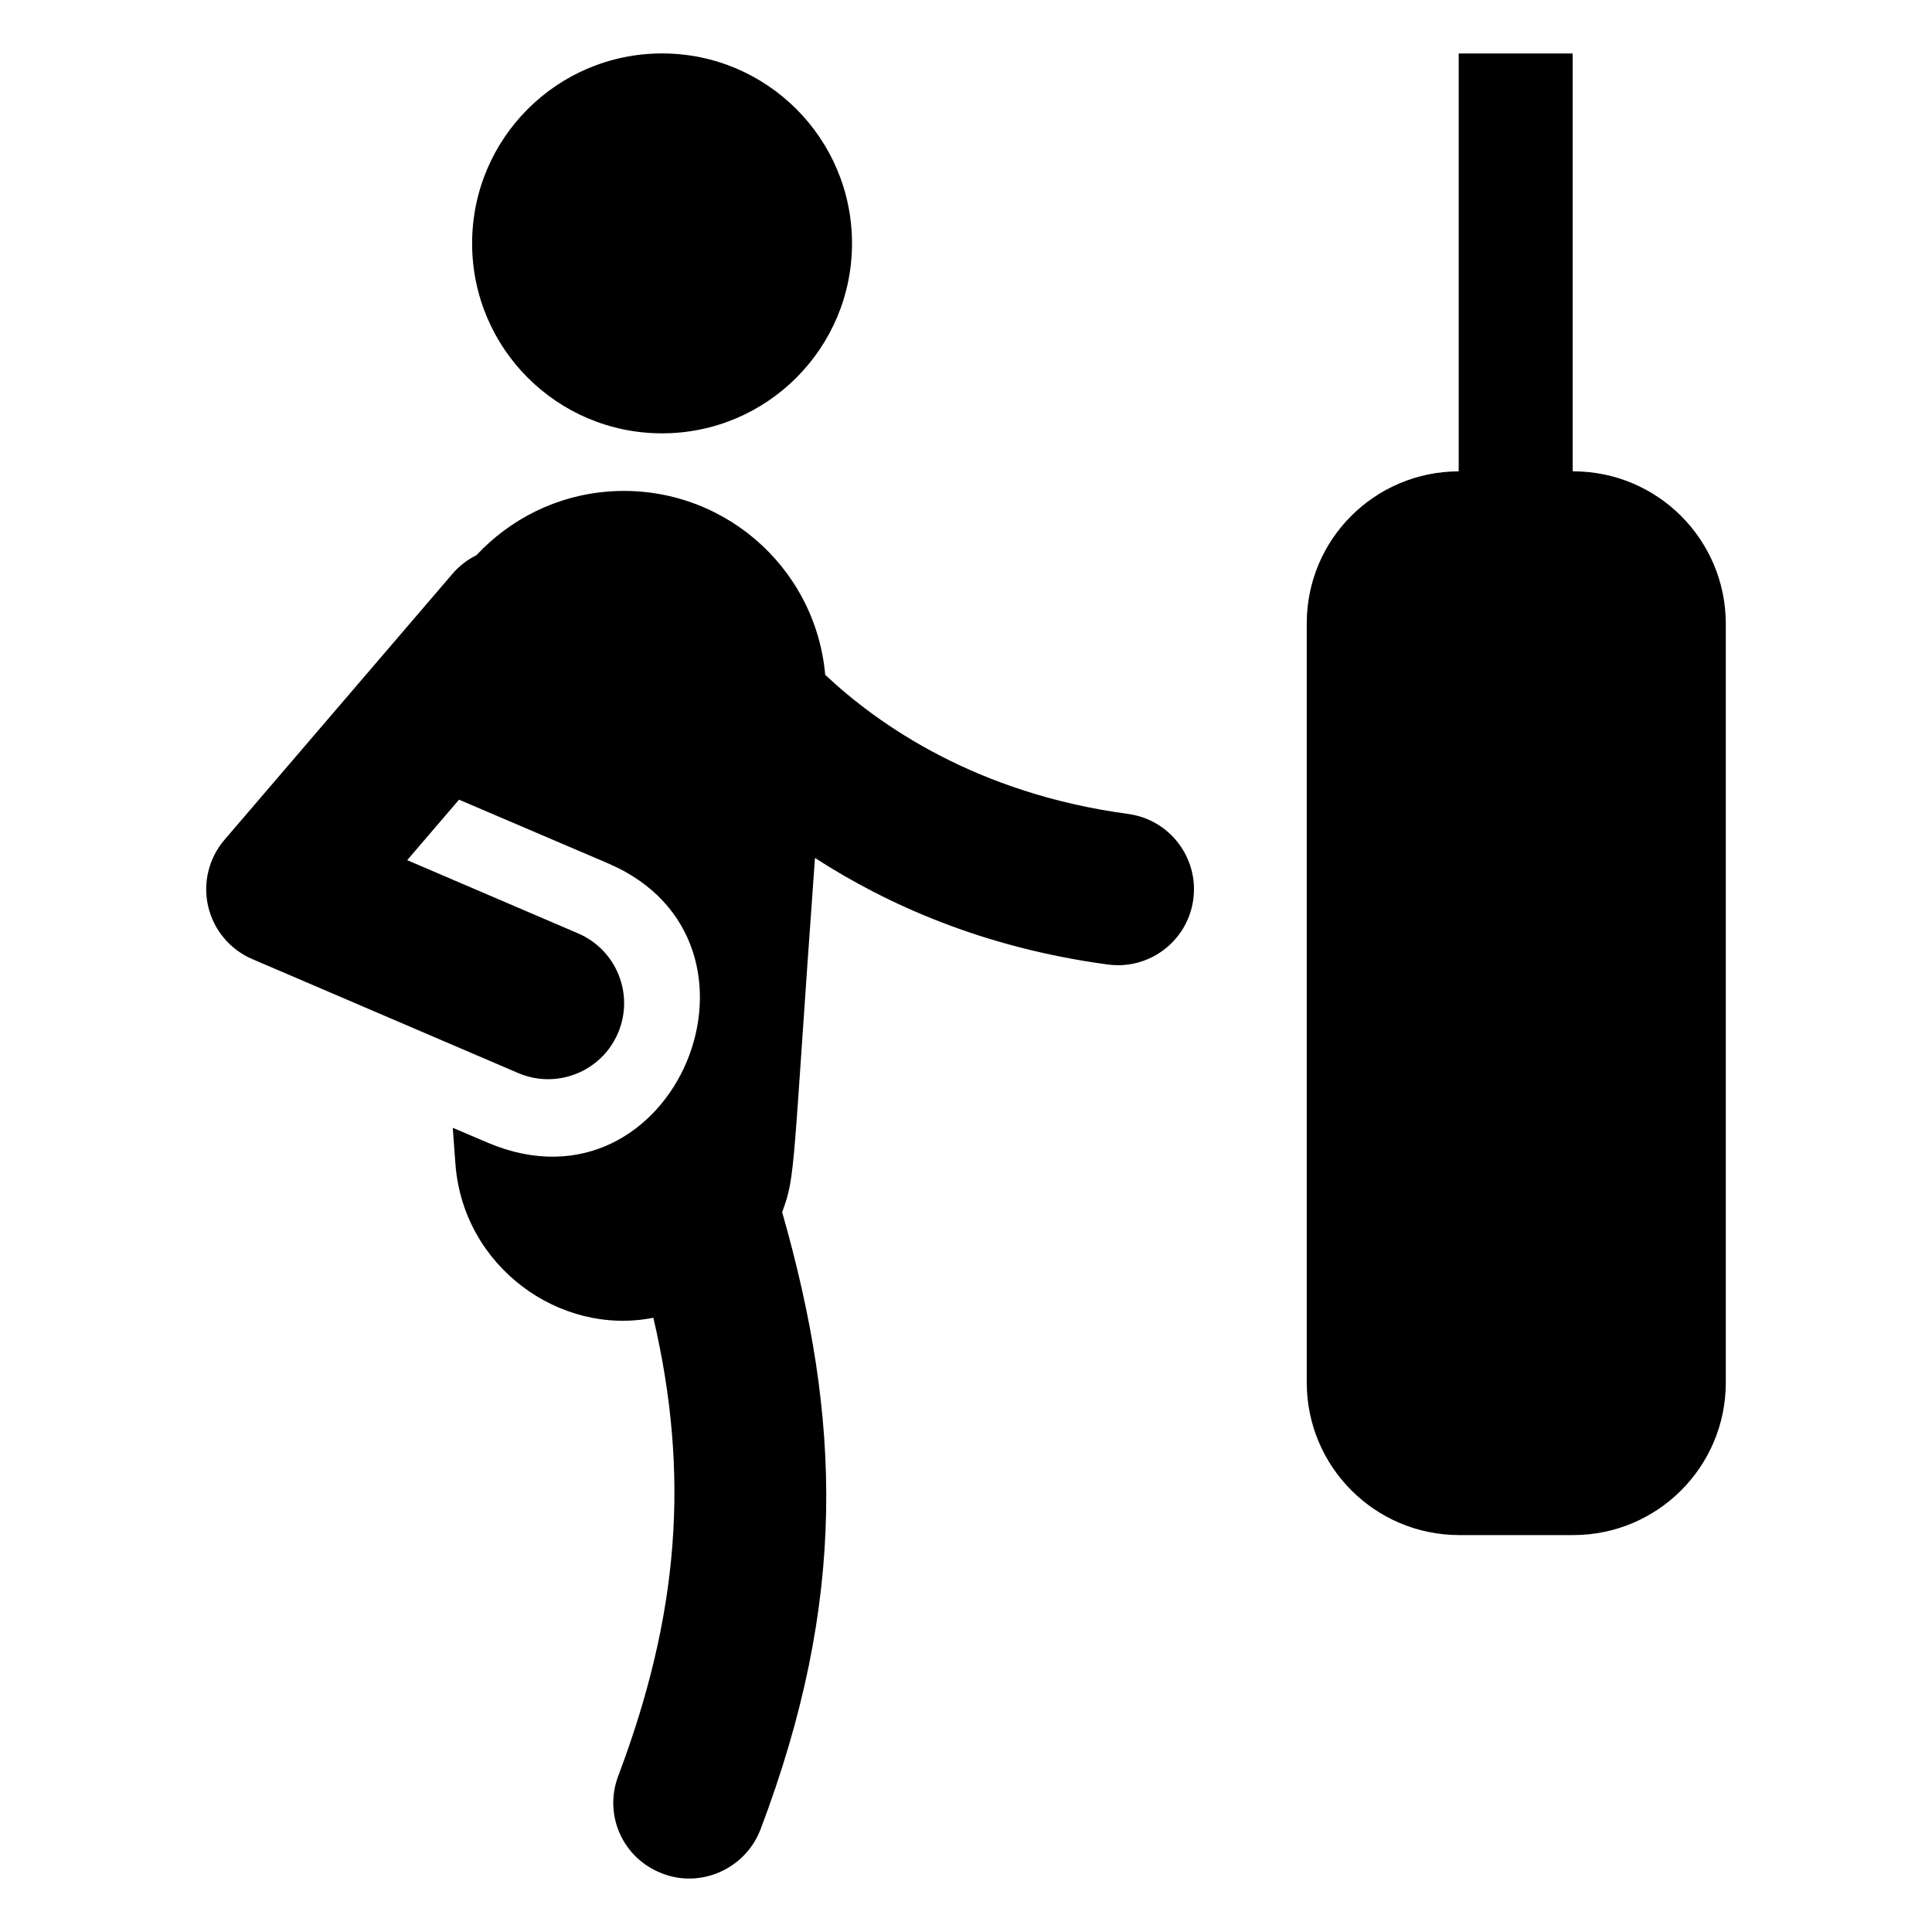
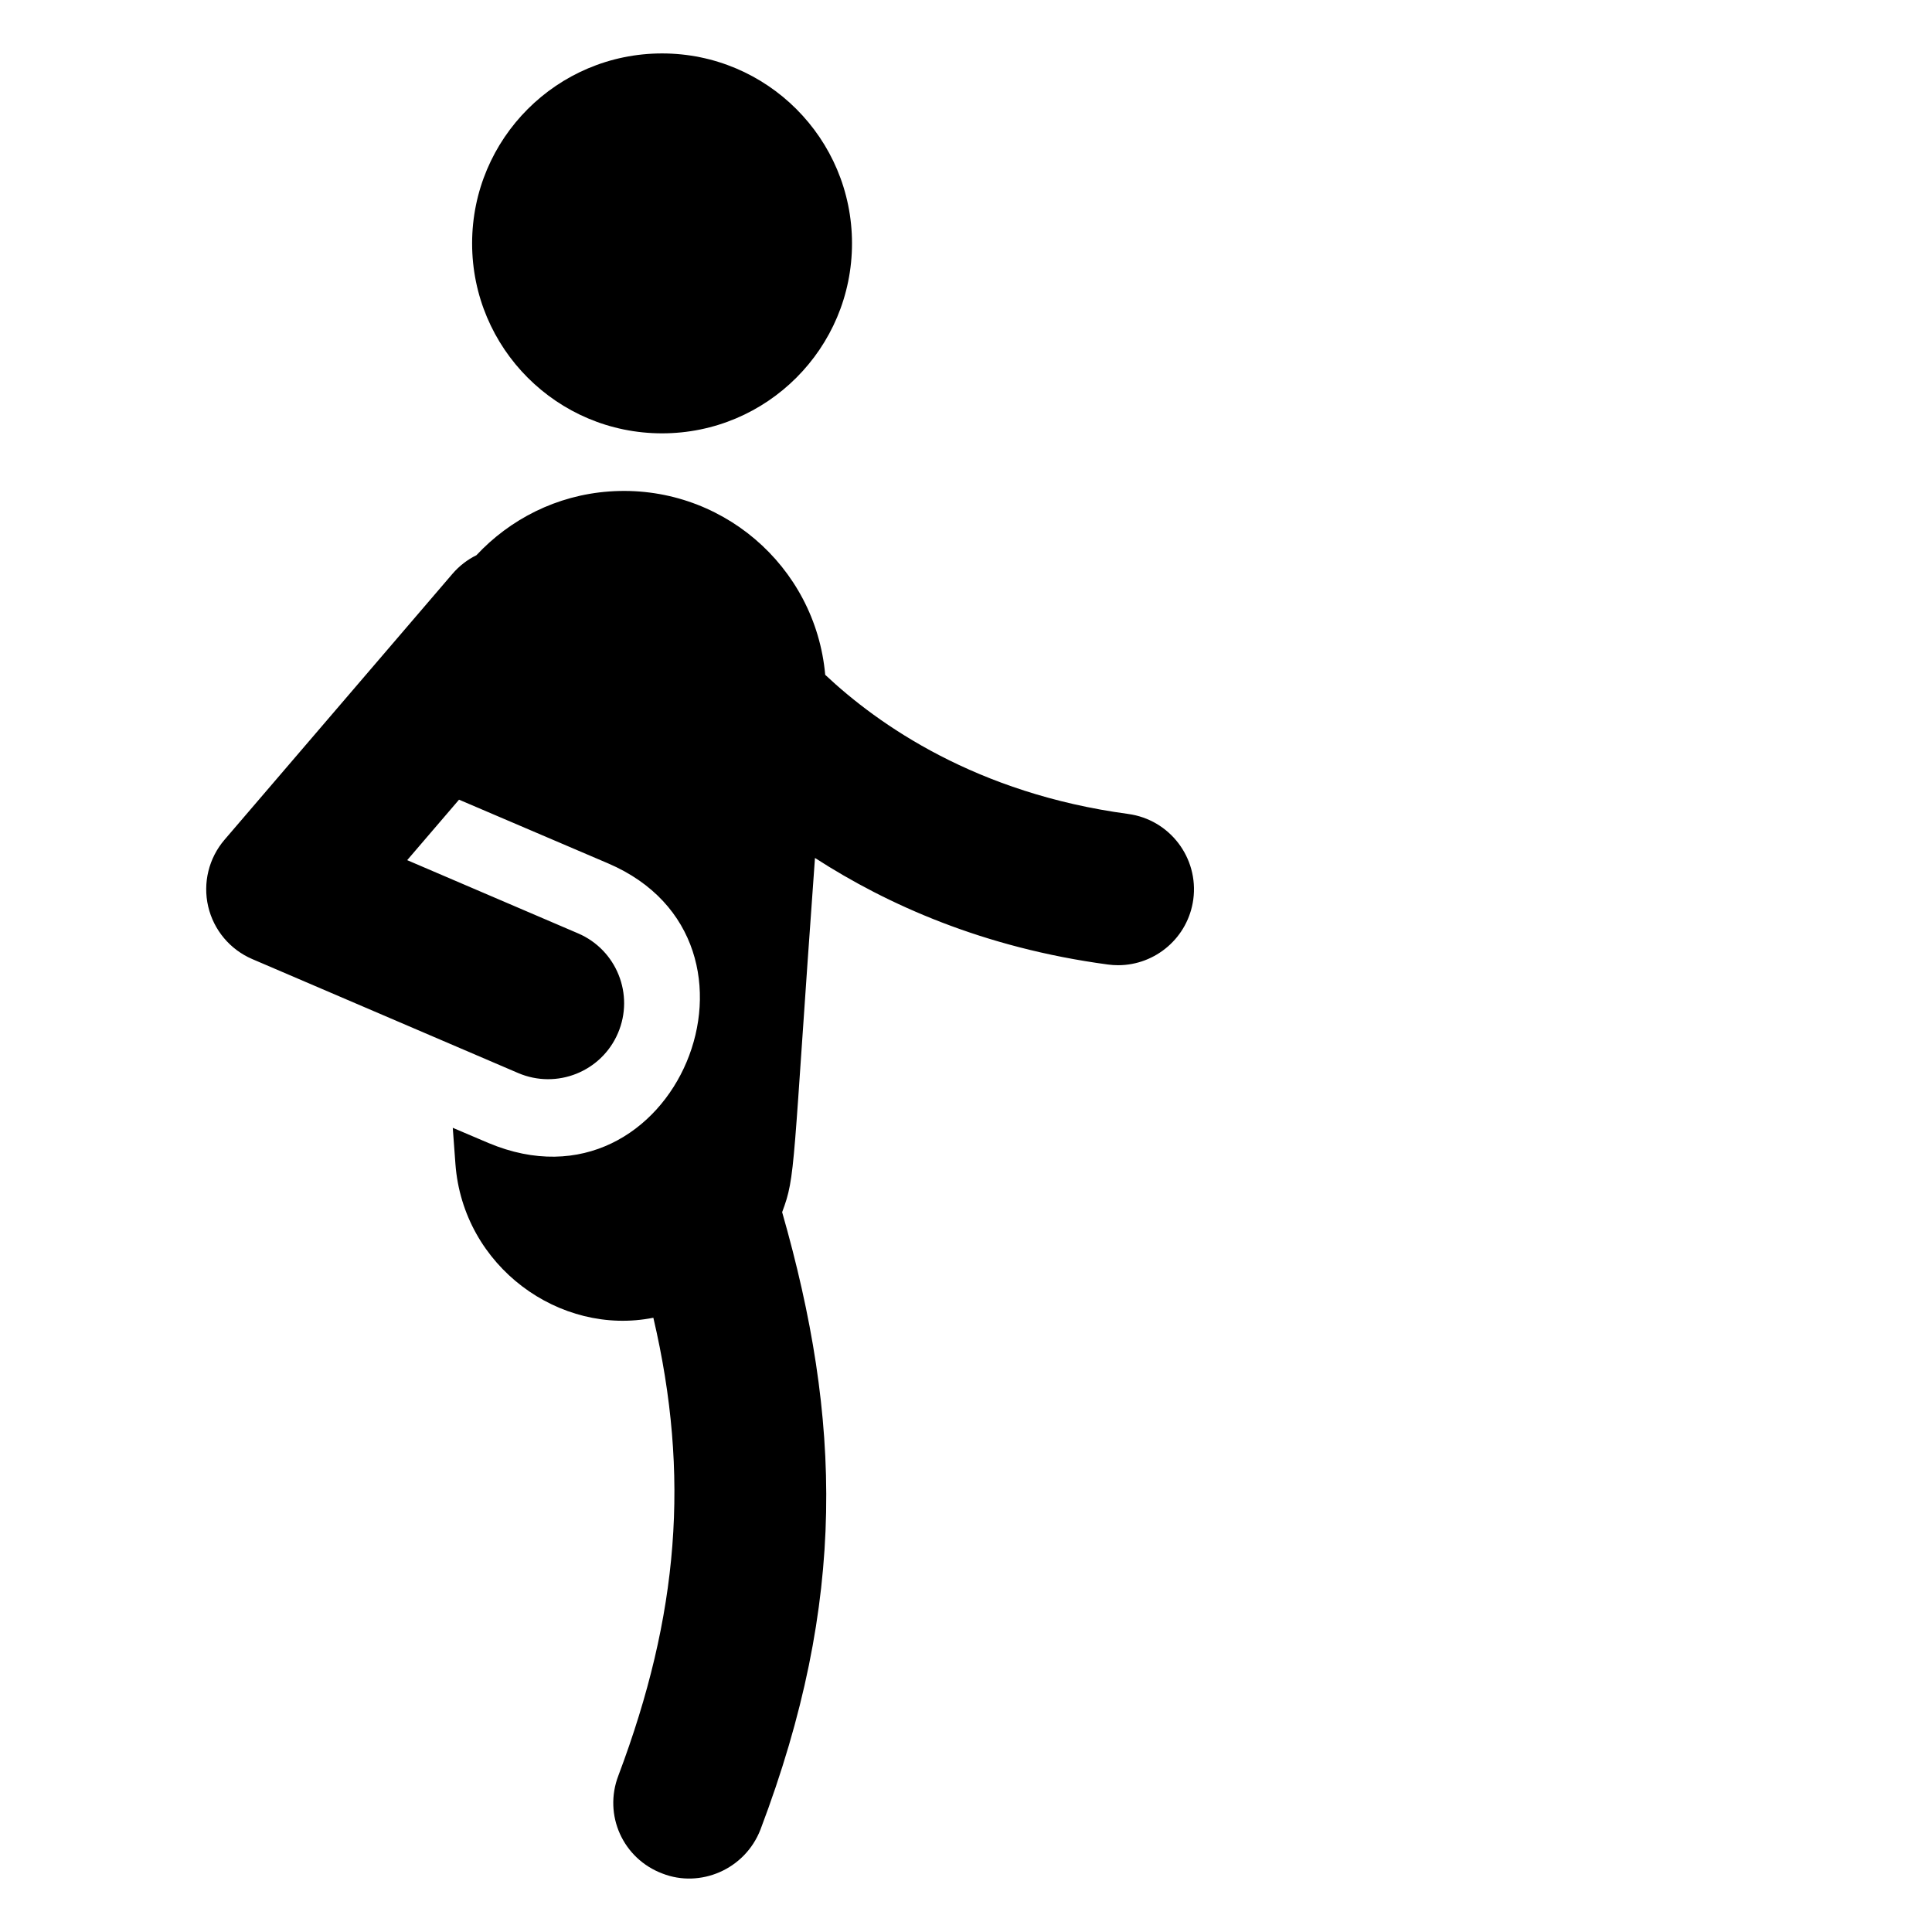
<svg xmlns="http://www.w3.org/2000/svg" fill="#000000" width="800px" height="800px" version="1.1" viewBox="144 144 512 512">
  <g>
    <path d="m369.79 208.5c0 27.801-22.539 50.34-50.34 50.34s-50.336-22.539-50.336-50.34 22.535-50.34 50.336-50.34 50.34 22.539 50.34 50.34" />
-     <path d="m560.93 268.91c-0.086 0-0.156-0.07-0.156-0.156v-110.43c0-0.086-0.07-0.156-0.156-0.156h-29.891c-0.086 0-0.156 0.07-0.156 0.156v110.44c0 0.082-0.066 0.148-0.066 0.148-22.254 0.082-40.203 18.078-40.203 40.273v201.2c0 22.328 18.102 40.426 40.426 40.426h30.203c22.328 0 40.426-18.102 40.426-40.426v-201.05c0-22.324-18.098-40.426-40.426-40.426z" />
    <path d="m442.96 359.7c-40.195-5.406-66.184-23.617-80.27-36.867-2.602-29.012-27.949-50.68-57.223-48.59-13.992 1.004-26.312 7.371-35.207 16.895-2.363 1.164-4.535 2.812-6.359 4.938l-60.406 70.477c-4.168 4.867-5.773 11.43-4.324 17.668 1.453 6.242 5.789 11.418 11.68 13.945l70.477 30.203c10.242 4.379 22.07-0.363 26.438-10.578 4.387-10.219-0.355-22.059-10.57-26.438l-45.285-19.402 13.738-16.027 39.52 16.887c48.344 20.719 17.695 94.852-31.715 74.098l-9.465-4.027 0.703 9.562c2.008 27.227 27.695 45.727 52.453 40.773 9.766 41.781 6.746 78.832-9.262 121.32-4.027 10.473 1.207 22.047 11.68 25.977 9.945 3.891 21.84-1.012 25.977-11.68 23.035-60.805 21.418-108.74 5.738-163.6 3.652-9.738 2.68-10.875 8.699-93.867 19.109 12.355 44.688 23.816 77.617 28.242 0.914 0.121 1.82 0.184 2.715 0.184 9.922 0 18.562-7.34 19.93-17.453 1.469-11.016-6.258-21.152-17.277-22.633z" />
  </g>
</svg>